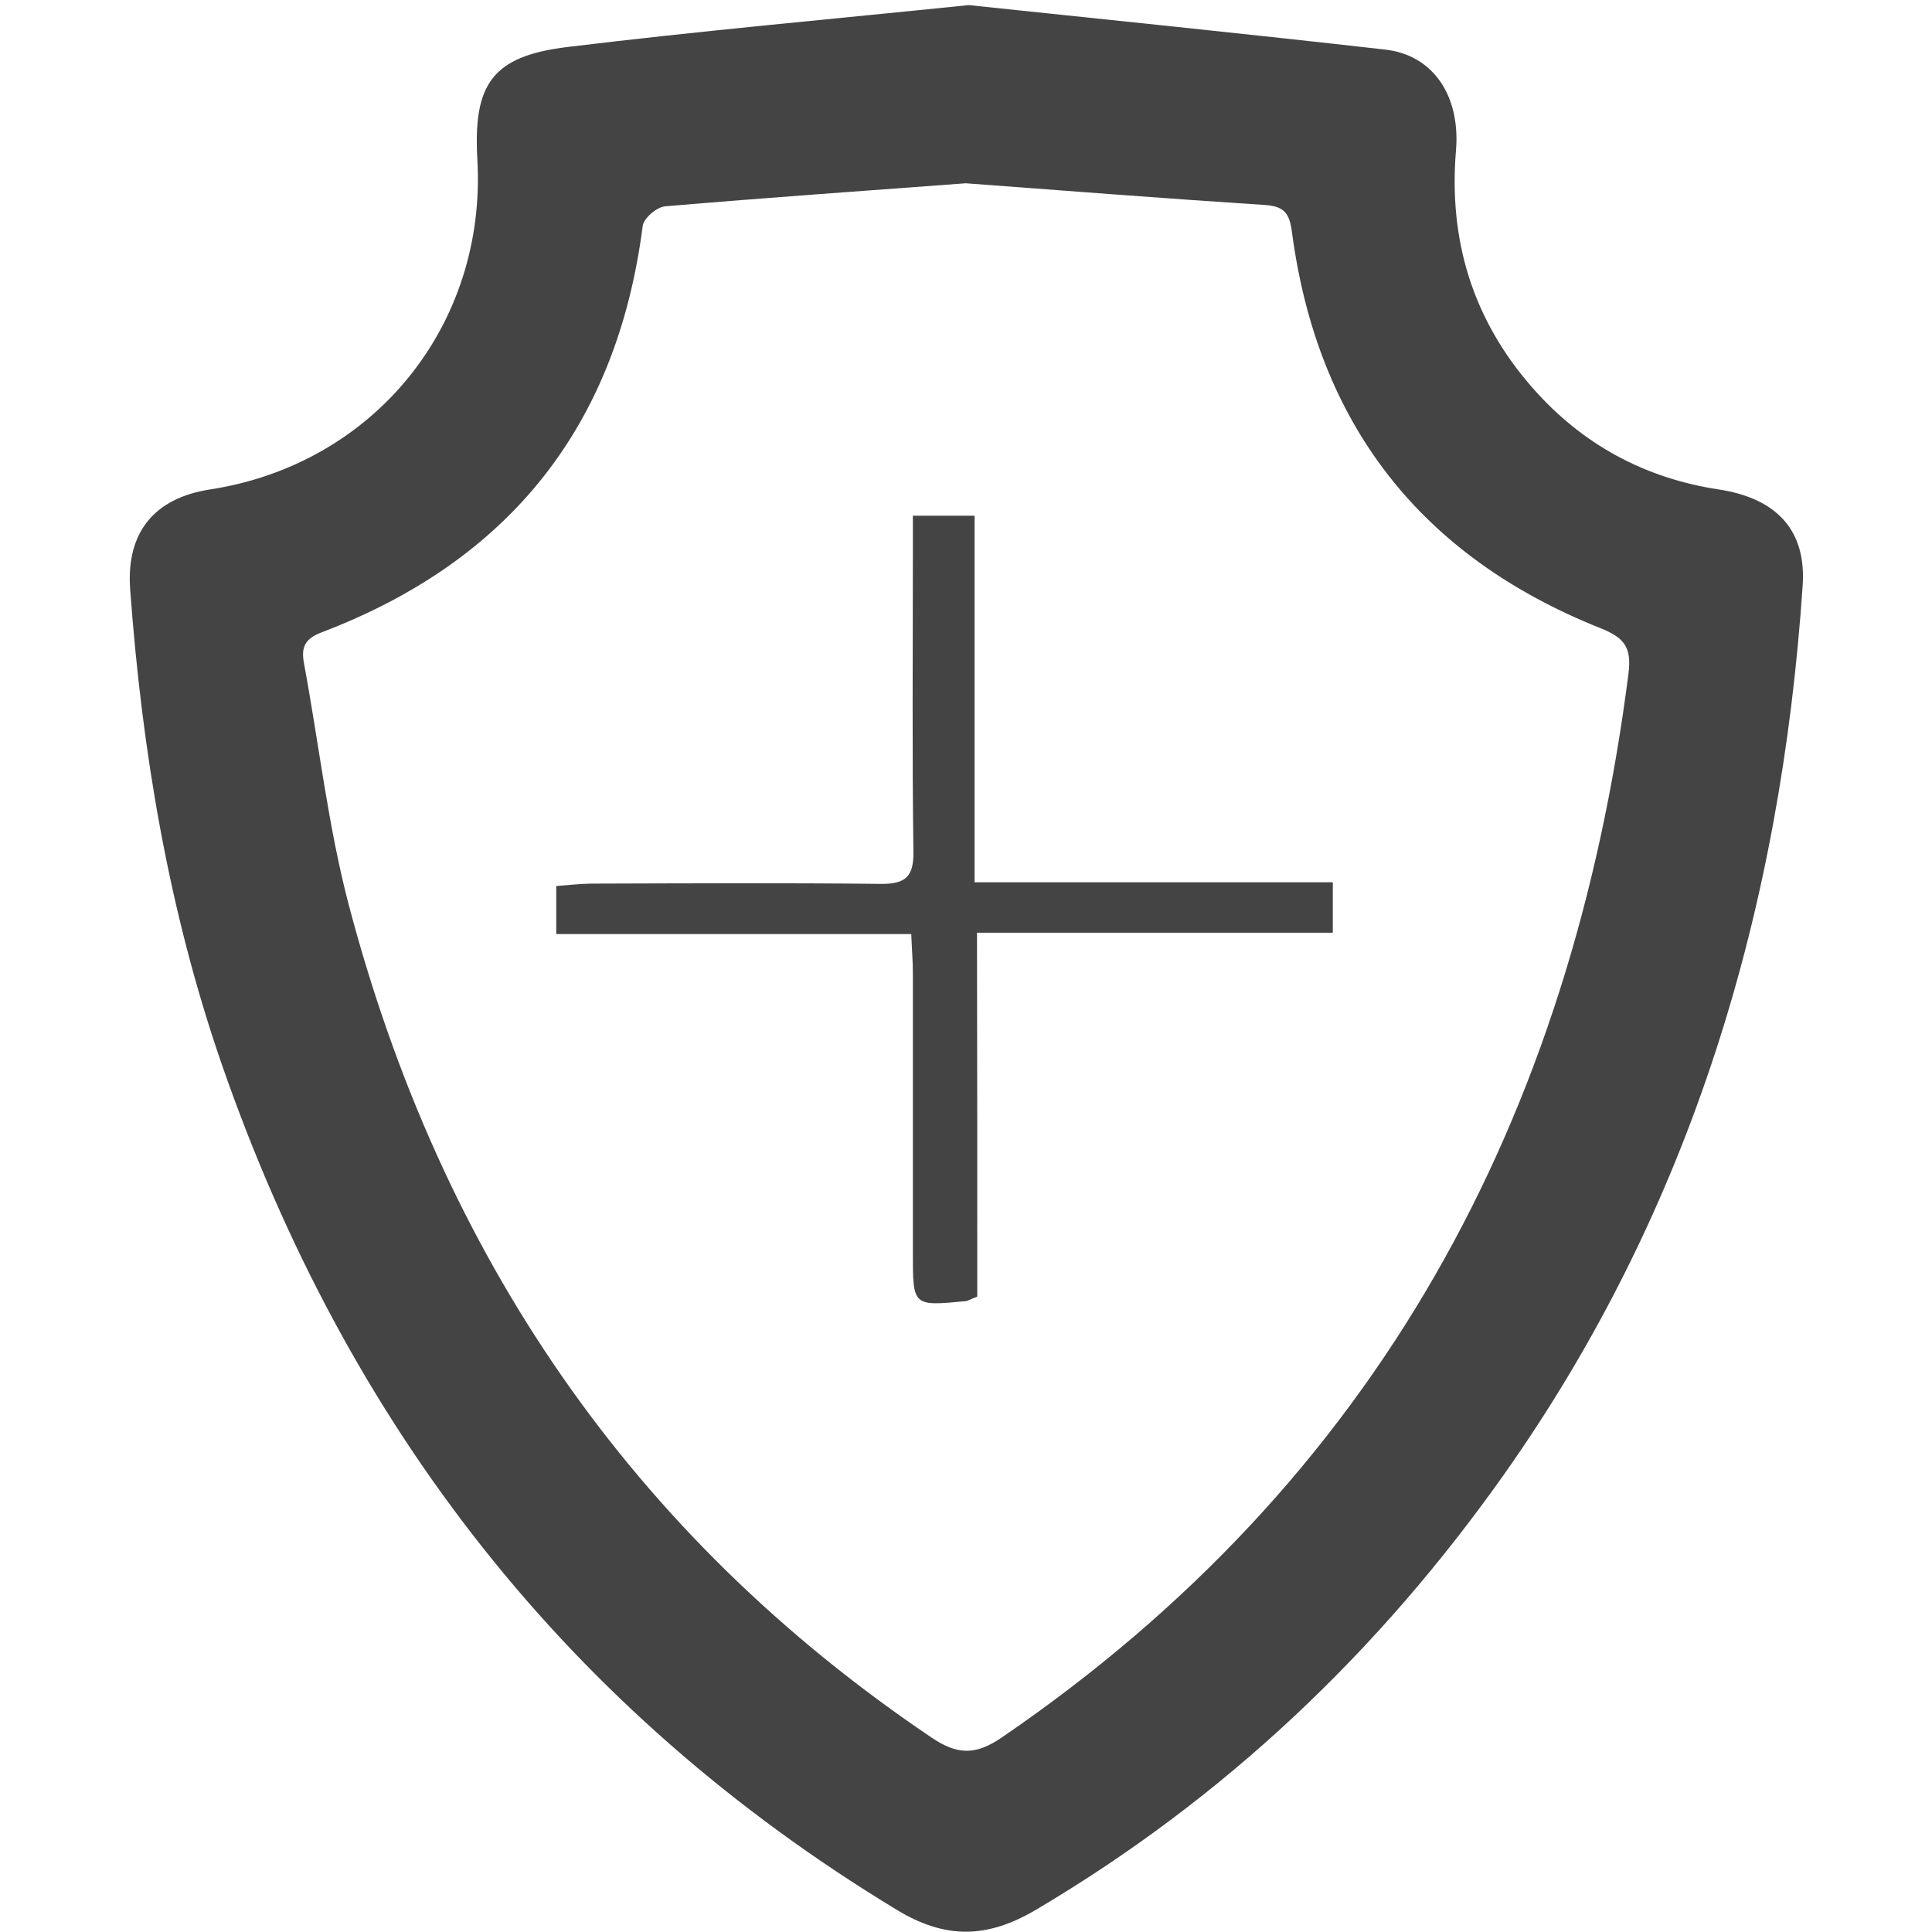
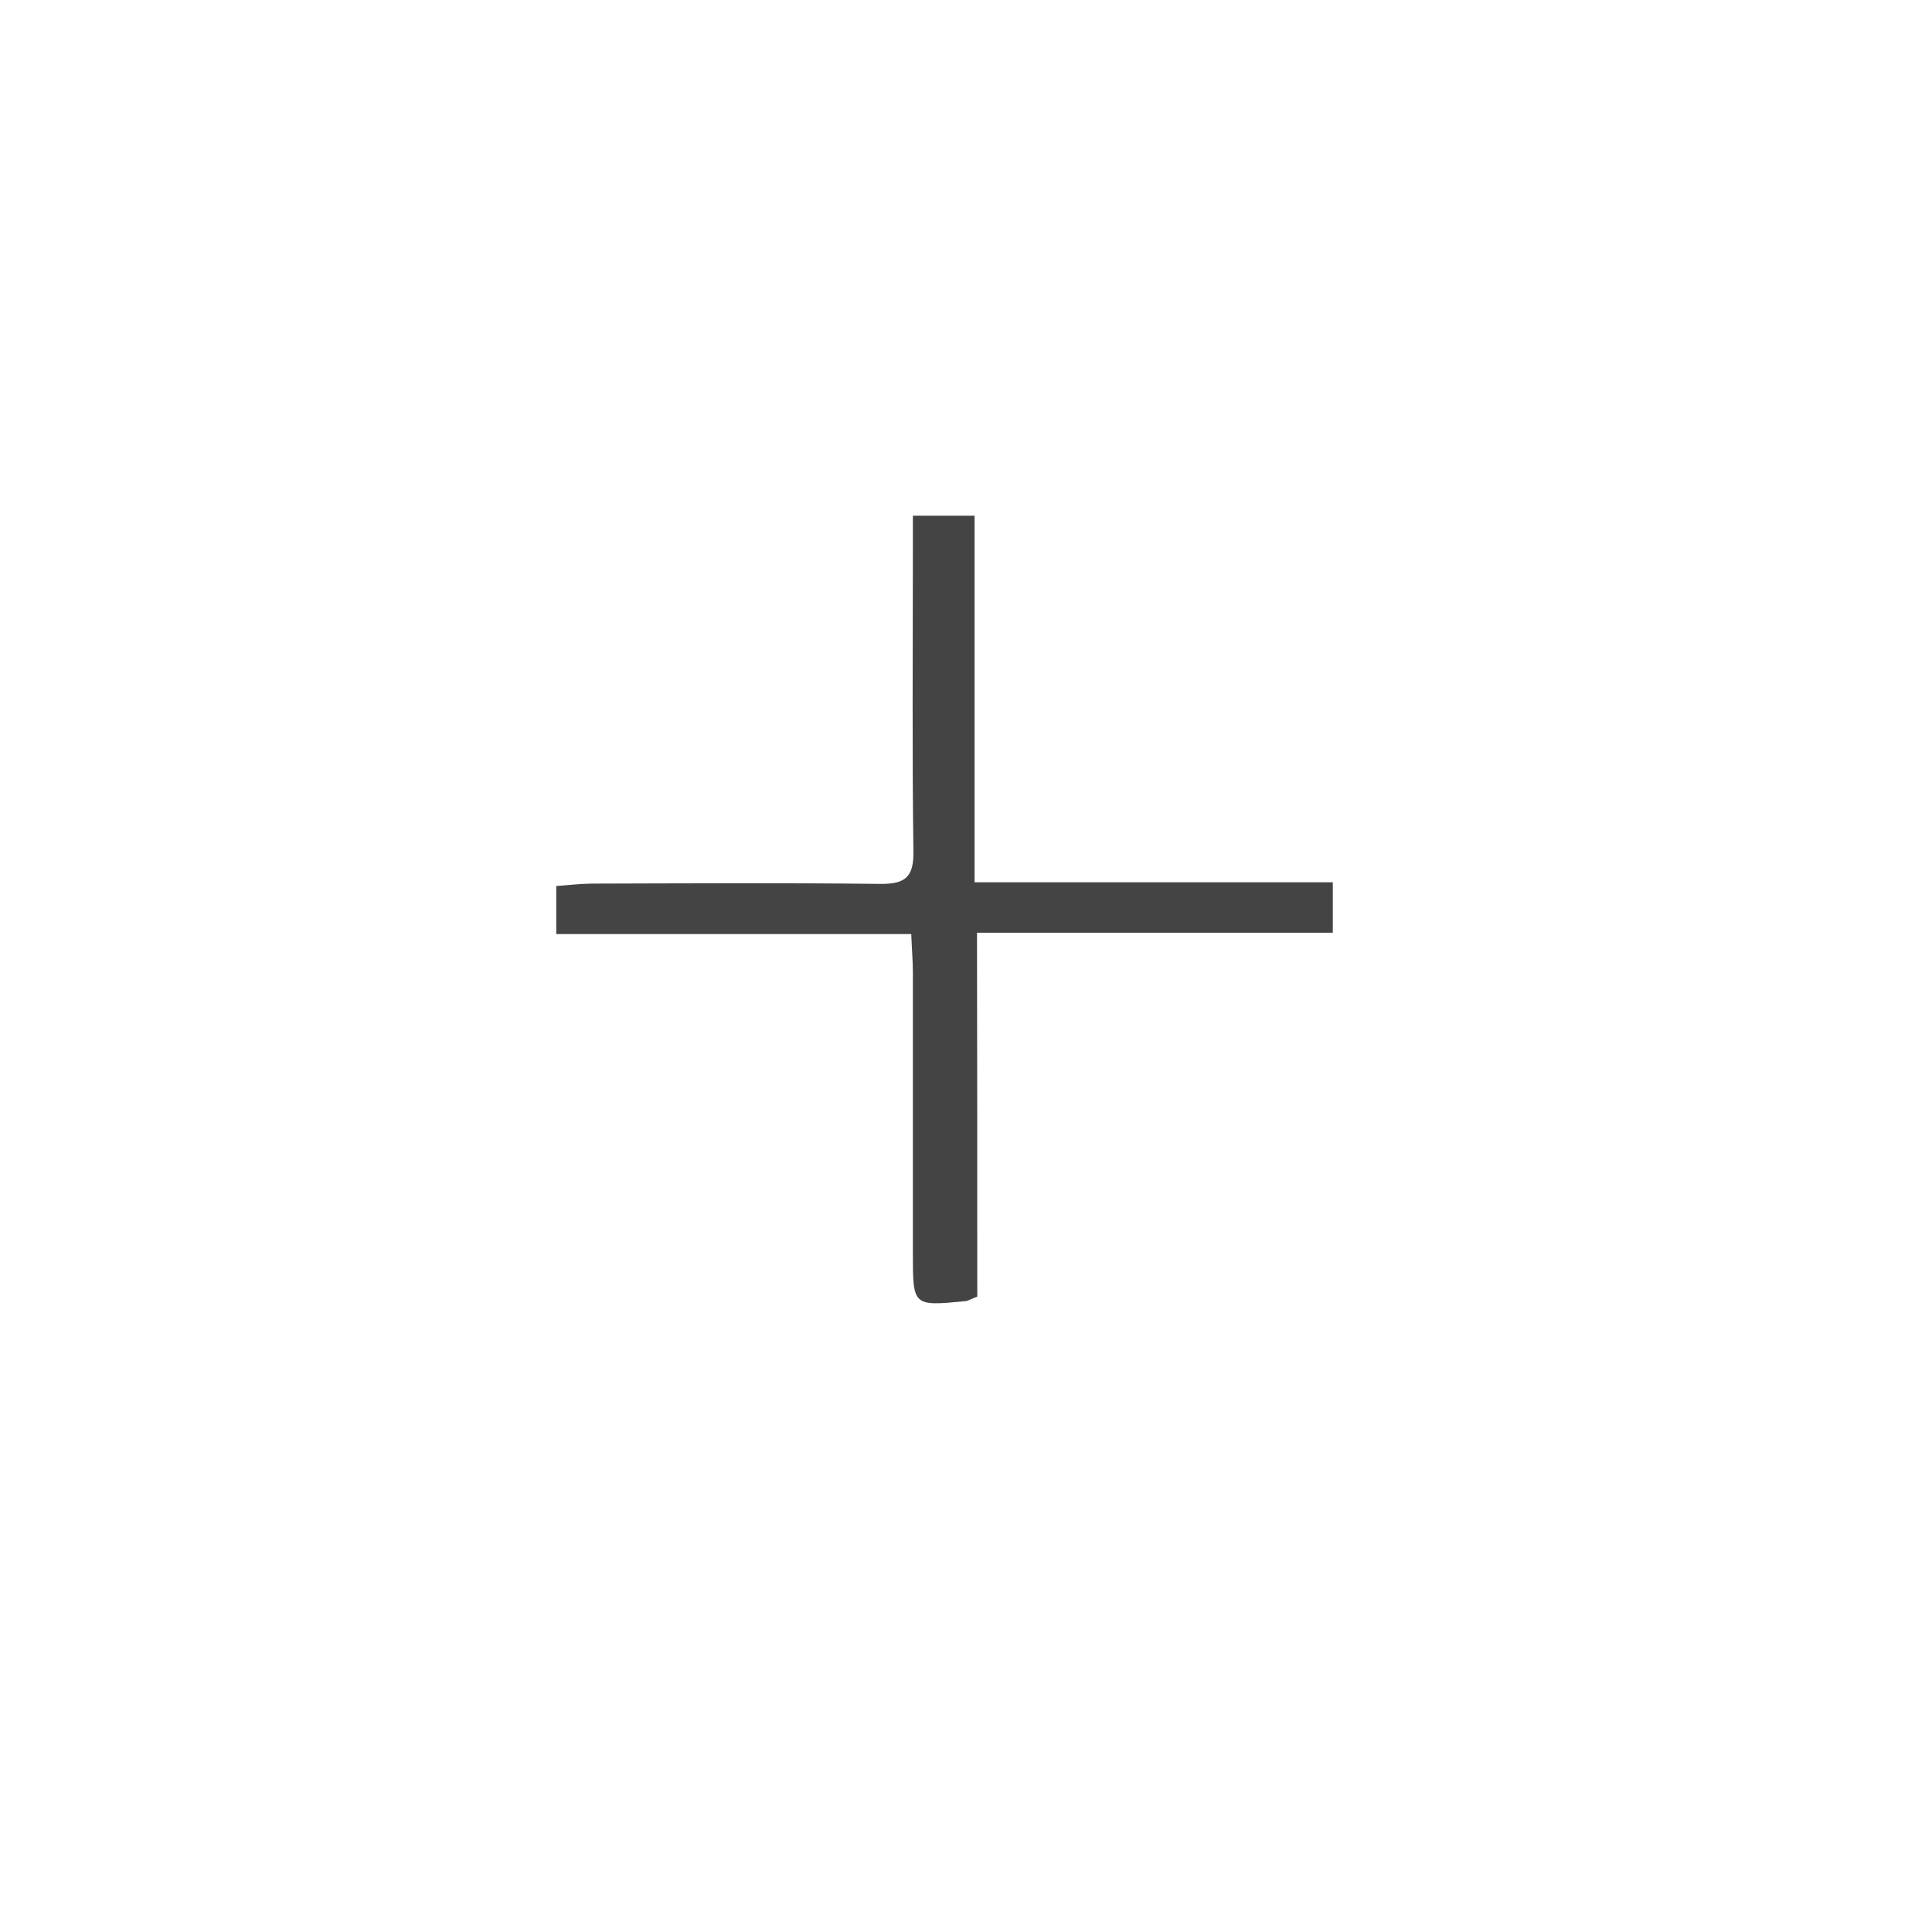
<svg xmlns="http://www.w3.org/2000/svg" version="1.1" id="Layer_1" x="0px" y="0px" viewBox="0 0 72 72" style="enable-background:new 0 0 72 72;" xml:space="preserve">
  <style type="text/css">
	.st0{fill:#444444;}
</style>
-   <path class="st0" d="M36.1,0.19c5.14,0.54,10.34,1.07,15.54,1.66c1.78,0.21,2.79,1.73,2.62,3.76c-0.28,3.35,0.63,6.31,2.85,8.84  c1.84,2.1,4.17,3.37,6.94,3.79c2.17,0.33,3.27,1.53,3.13,3.58c-0.81,12-4.11,23.18-11.11,33.1c-4.68,6.63-10.44,12.1-17.46,16.25  c-1.81,1.07-3.36,1.11-5.18,0.01c-12.27-7.43-20.5-18.06-25.17-31.53c-1.98-5.73-2.97-11.67-3.41-17.7  c-0.15-2.11,0.9-3.39,2.98-3.71c6.11-0.94,10.31-6.12,9.96-12.29c-0.16-2.82,0.55-3.86,3.37-4.2C26.09,1.15,31.04,0.71,36.1,0.19z   M35.99,6.83c-3.73,0.28-7.47,0.54-11.21,0.86c-0.31,0.03-0.8,0.45-0.83,0.74C22.99,15.88,18.98,20.9,12,23.56  c-0.66,0.25-0.78,0.57-0.67,1.17c0.56,3.01,0.9,6.09,1.68,9.04c3.43,12.97,10.49,23.42,21.7,30.98c0.96,0.65,1.64,0.67,2.61,0.01  c14.01-9.57,21.26-23.1,23.37-39.67c0.12-0.98-0.16-1.33-1.07-1.69C52.94,20.73,49.1,15.8,48.15,8.67c-0.09-0.7-0.27-0.98-1-1.03  C43.45,7.4,39.74,7.11,35.99,6.83z" />
  <path class="st0" d="M36.42,48.32c-0.3,0.12-0.37,0.17-0.44,0.17c-1.96,0.19-1.96,0.19-1.96-1.77c0-3.49,0-6.98,0-10.47  c0-0.45-0.04-0.89-0.06-1.44c-4.45,0-8.8,0-13.23,0c0-0.61,0-1.13,0-1.79c0.4-0.03,0.83-0.08,1.27-0.09  c3.61-0.01,7.21-0.03,10.82,0.01c0.94,0.01,1.24-0.28,1.22-1.23c-0.05-3.68-0.02-7.36-0.02-11.04c0-0.45,0-0.9,0-1.45  c0.78,0,1.47,0,2.3,0c0,4.5,0,9,0,13.66c4.51,0,8.89,0,13.35,0c0,0.7,0,1.24,0,1.88c-4.39,0-8.75,0-13.26,0  C36.42,39.35,36.42,43.84,36.42,48.32z" />
</svg>